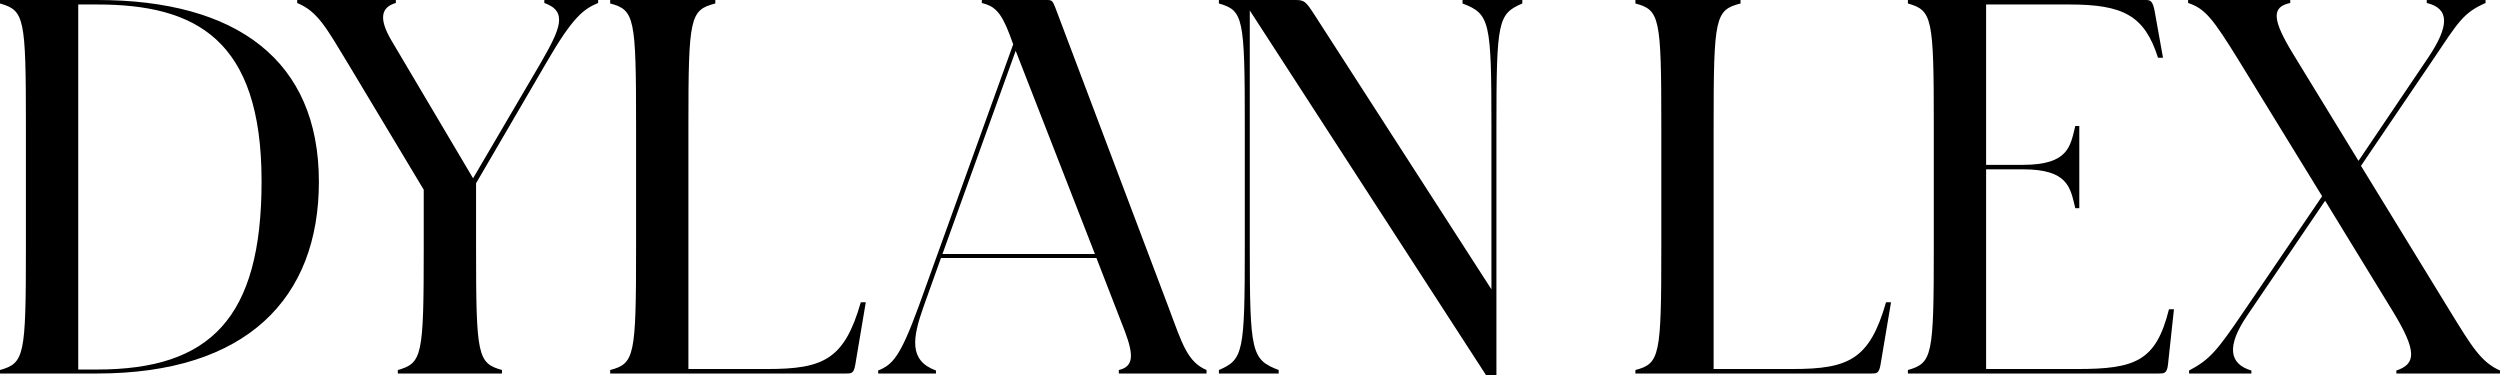
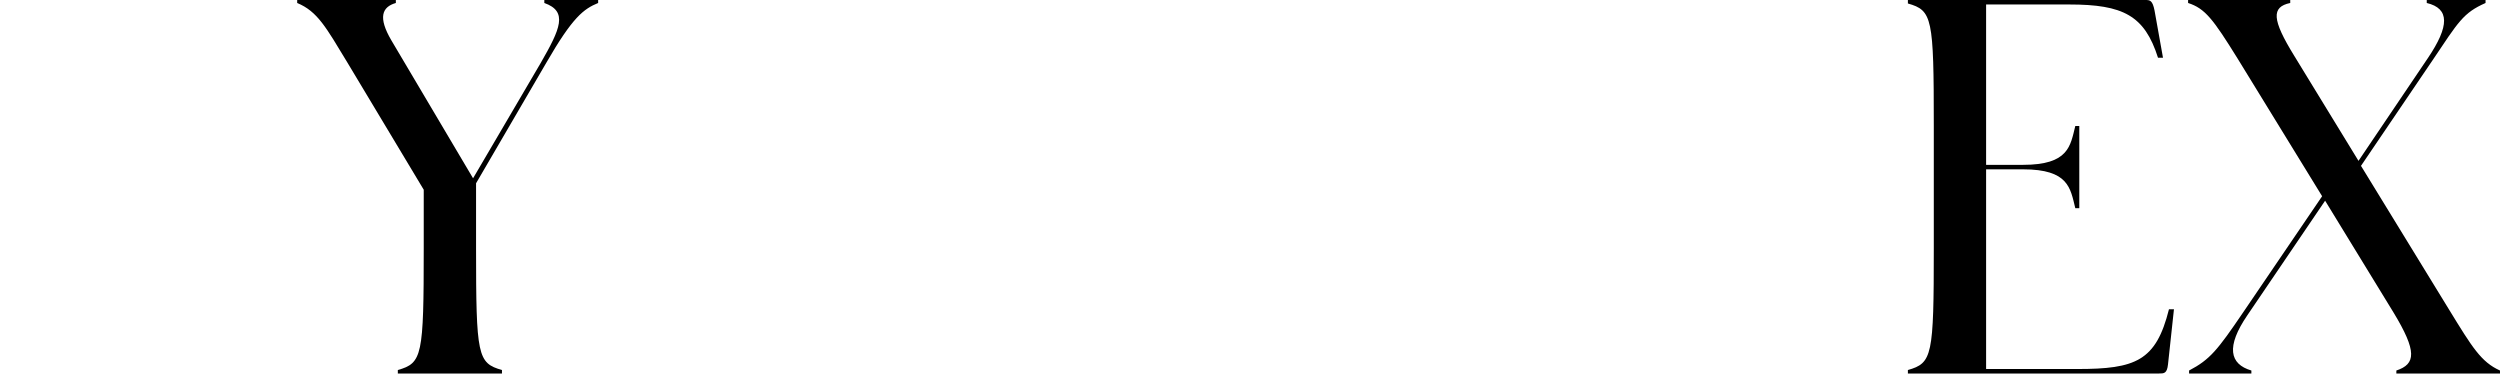
<svg xmlns="http://www.w3.org/2000/svg" width="160" height="24" viewBox="0 0 160 24" fill="none">
-   <path d="M0 23.904H6.218C15.785 23.904 20.409 19.092 20.409 11.633C20.409 3.857 15.147 0 6.218 0H0V0.223C1.563 0.669 1.658 1.116 1.658 8.032V15.873C1.658 22.789 1.563 23.235 0 23.681V23.904ZM6.218 0.287C12.5 0.287 16.741 2.486 16.741 11.602C16.741 20.398 13.425 23.649 6.218 23.649H5.007V0.287H6.218Z" fill="black" />
  <path d="M25.461 23.904H32.126V23.681C30.564 23.235 30.468 22.789 30.468 15.873V11.729L34.964 4.016C36.654 1.084 37.356 0.574 38.281 0.191V0H34.837V0.191C36.367 0.733 35.857 1.849 34.613 4.016L30.276 11.41L25.047 2.582C24.186 1.116 24.441 0.446 25.334 0.191V0H19.02V0.191C20.327 0.733 20.869 1.753 22.241 4.016L27.119 12.143V15.873C27.119 22.789 27.024 23.235 25.461 23.681V23.904Z" fill="black" />
-   <path d="M39.051 23.904H54.166C54.485 23.904 54.645 23.904 54.74 23.331L55.41 19.347H55.091C54.039 23.012 52.7 23.617 49.096 23.617H44.058V8.032C44.058 1.116 44.153 0.637 45.78 0.223V0H39.051V0.223C40.614 0.637 40.709 1.116 40.709 8.032V15.873C40.709 22.789 40.614 23.267 39.051 23.681V23.904Z" fill="black" />
-   <path d="M56.203 23.904H59.902V23.713C58.148 23.076 58.404 21.61 59.105 19.634L60.221 16.51H70.171L71.988 21.195C72.562 22.725 72.562 23.458 71.605 23.681V23.904H77.218V23.681C76.006 23.171 75.655 21.992 74.858 19.857L67.524 0.446C67.364 0.064 67.332 0 67.013 0H62.836V0.191C63.601 0.382 64.048 0.701 64.622 2.231L64.845 2.837L58.786 19.634C57.606 22.853 57.128 23.331 56.203 23.713V23.904ZM60.317 16.255L65.004 3.251L70.075 16.255H60.317Z" fill="black" />
-   <path d="M78.009 23.904H81.835V23.681C80.082 23.012 79.986 22.566 79.986 15.745V0.669L95.101 24H95.771V8.159C95.771 1.339 95.867 0.892 97.429 0.223V0H93.602V0.223C95.356 0.892 95.452 1.339 95.452 8.159V18.518L84.132 0.956C83.558 0.064 83.462 0 82.888 0H78.009V0.223C79.571 0.669 79.667 1.116 79.667 8.032V15.745C79.667 22.566 79.571 23.012 78.009 23.681V23.904Z" fill="black" />
-   <path d="M104.666 23.904H119.781C120.1 23.904 120.259 23.904 120.355 23.331L121.025 19.347H120.706C119.653 23.012 118.314 23.617 114.711 23.617H109.672V8.032C109.672 1.116 109.768 0.637 111.394 0.223V0H104.666V0.223C106.228 0.637 106.324 1.116 106.324 8.032V15.873C106.324 22.789 106.228 23.267 104.666 23.681V23.904Z" fill="black" />
  <path d="M122.105 23.904H138.177C138.496 23.904 138.687 23.904 138.751 23.331L139.133 19.793H138.814C137.985 23.108 136.678 23.617 132.947 23.617H127.111V10.837H129.471C132.405 10.837 132.501 12.048 132.819 13.323H133.075V8.064H132.819C132.501 9.339 132.405 10.55 129.471 10.55H127.111V0.287H132.437C135.881 0.287 137.252 0.988 138.113 3.697H138.432L137.89 0.669C137.762 0.032 137.603 0 137.316 0H122.105V0.223C123.667 0.669 123.763 1.116 123.763 8.032V15.873C123.763 22.789 123.667 23.235 122.105 23.681V23.904Z" fill="black" />
  <path d="M140.101 23.904H144.088V23.713C142.684 23.299 142.461 22.183 143.832 20.175L148.807 12.845L153.176 19.984C154.706 22.502 154.611 23.299 153.367 23.713V23.904H160V23.713C158.788 23.171 158.214 22.215 156.747 19.825L151.103 10.614L155.663 3.888C157.353 1.371 157.64 0.829 159.075 0.191V0H155.312V0.191C156.779 0.542 156.779 1.657 155.376 3.729L150.944 10.295L146.83 3.57C145.395 1.243 145.363 0.446 146.575 0.191V0H140.038V0.191C141.122 0.542 141.632 1.211 143.195 3.729L148.616 12.558L143.545 20.016C141.919 22.406 141.441 23.012 140.101 23.713V23.904Z" fill="black" />
</svg>